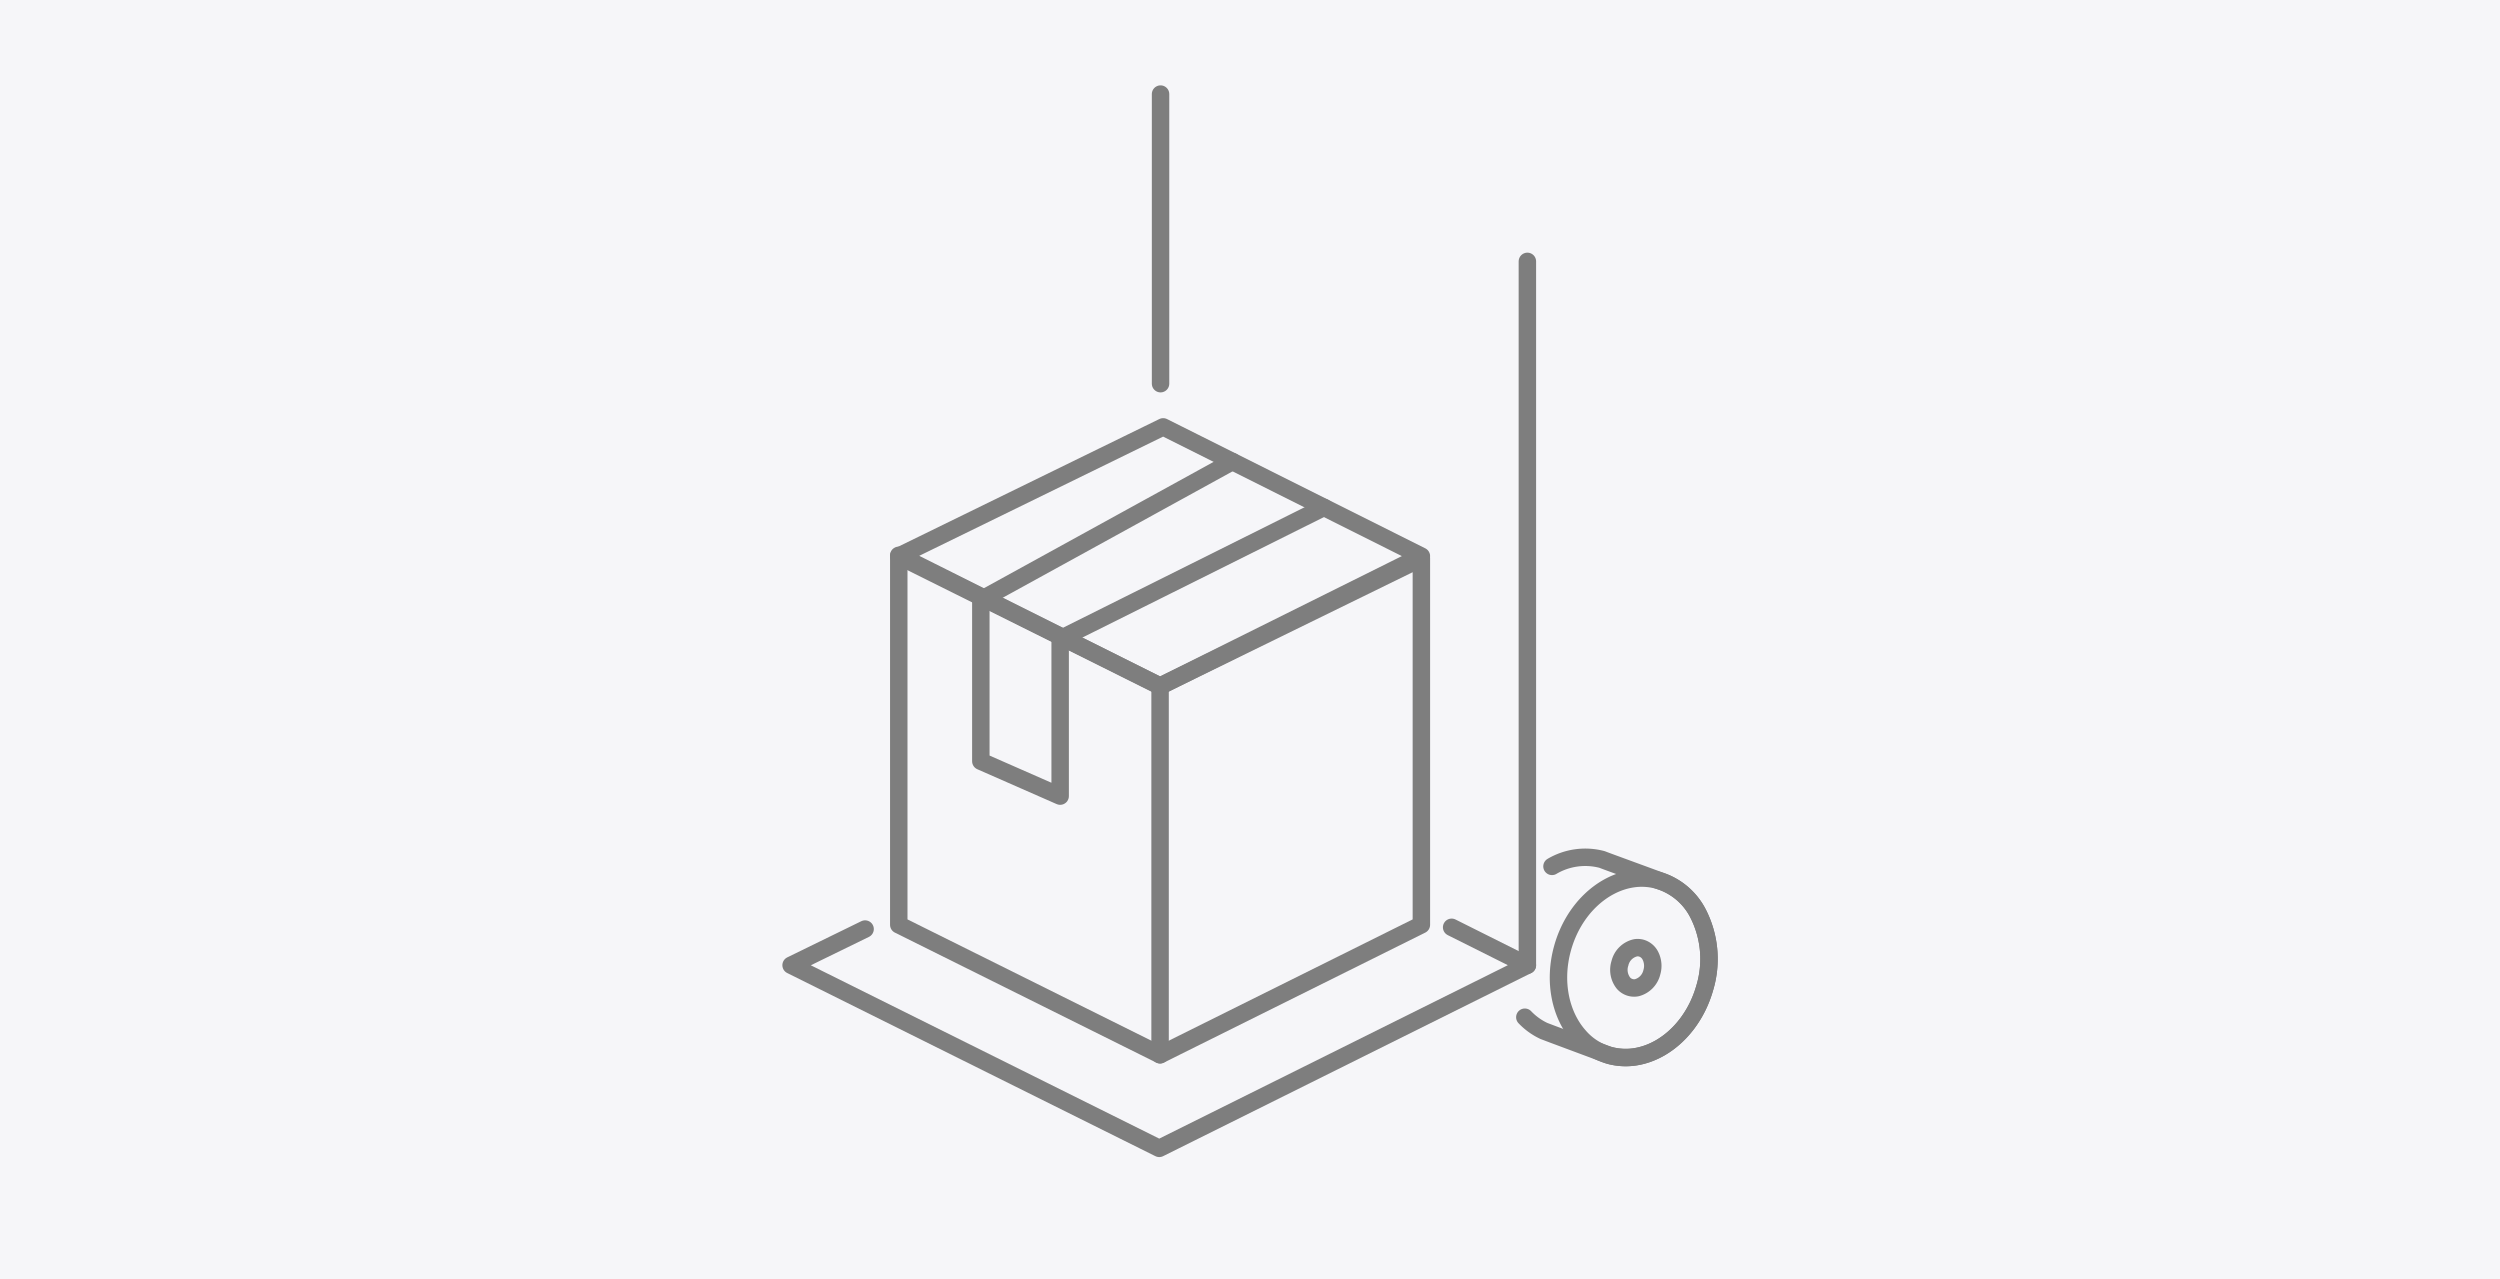
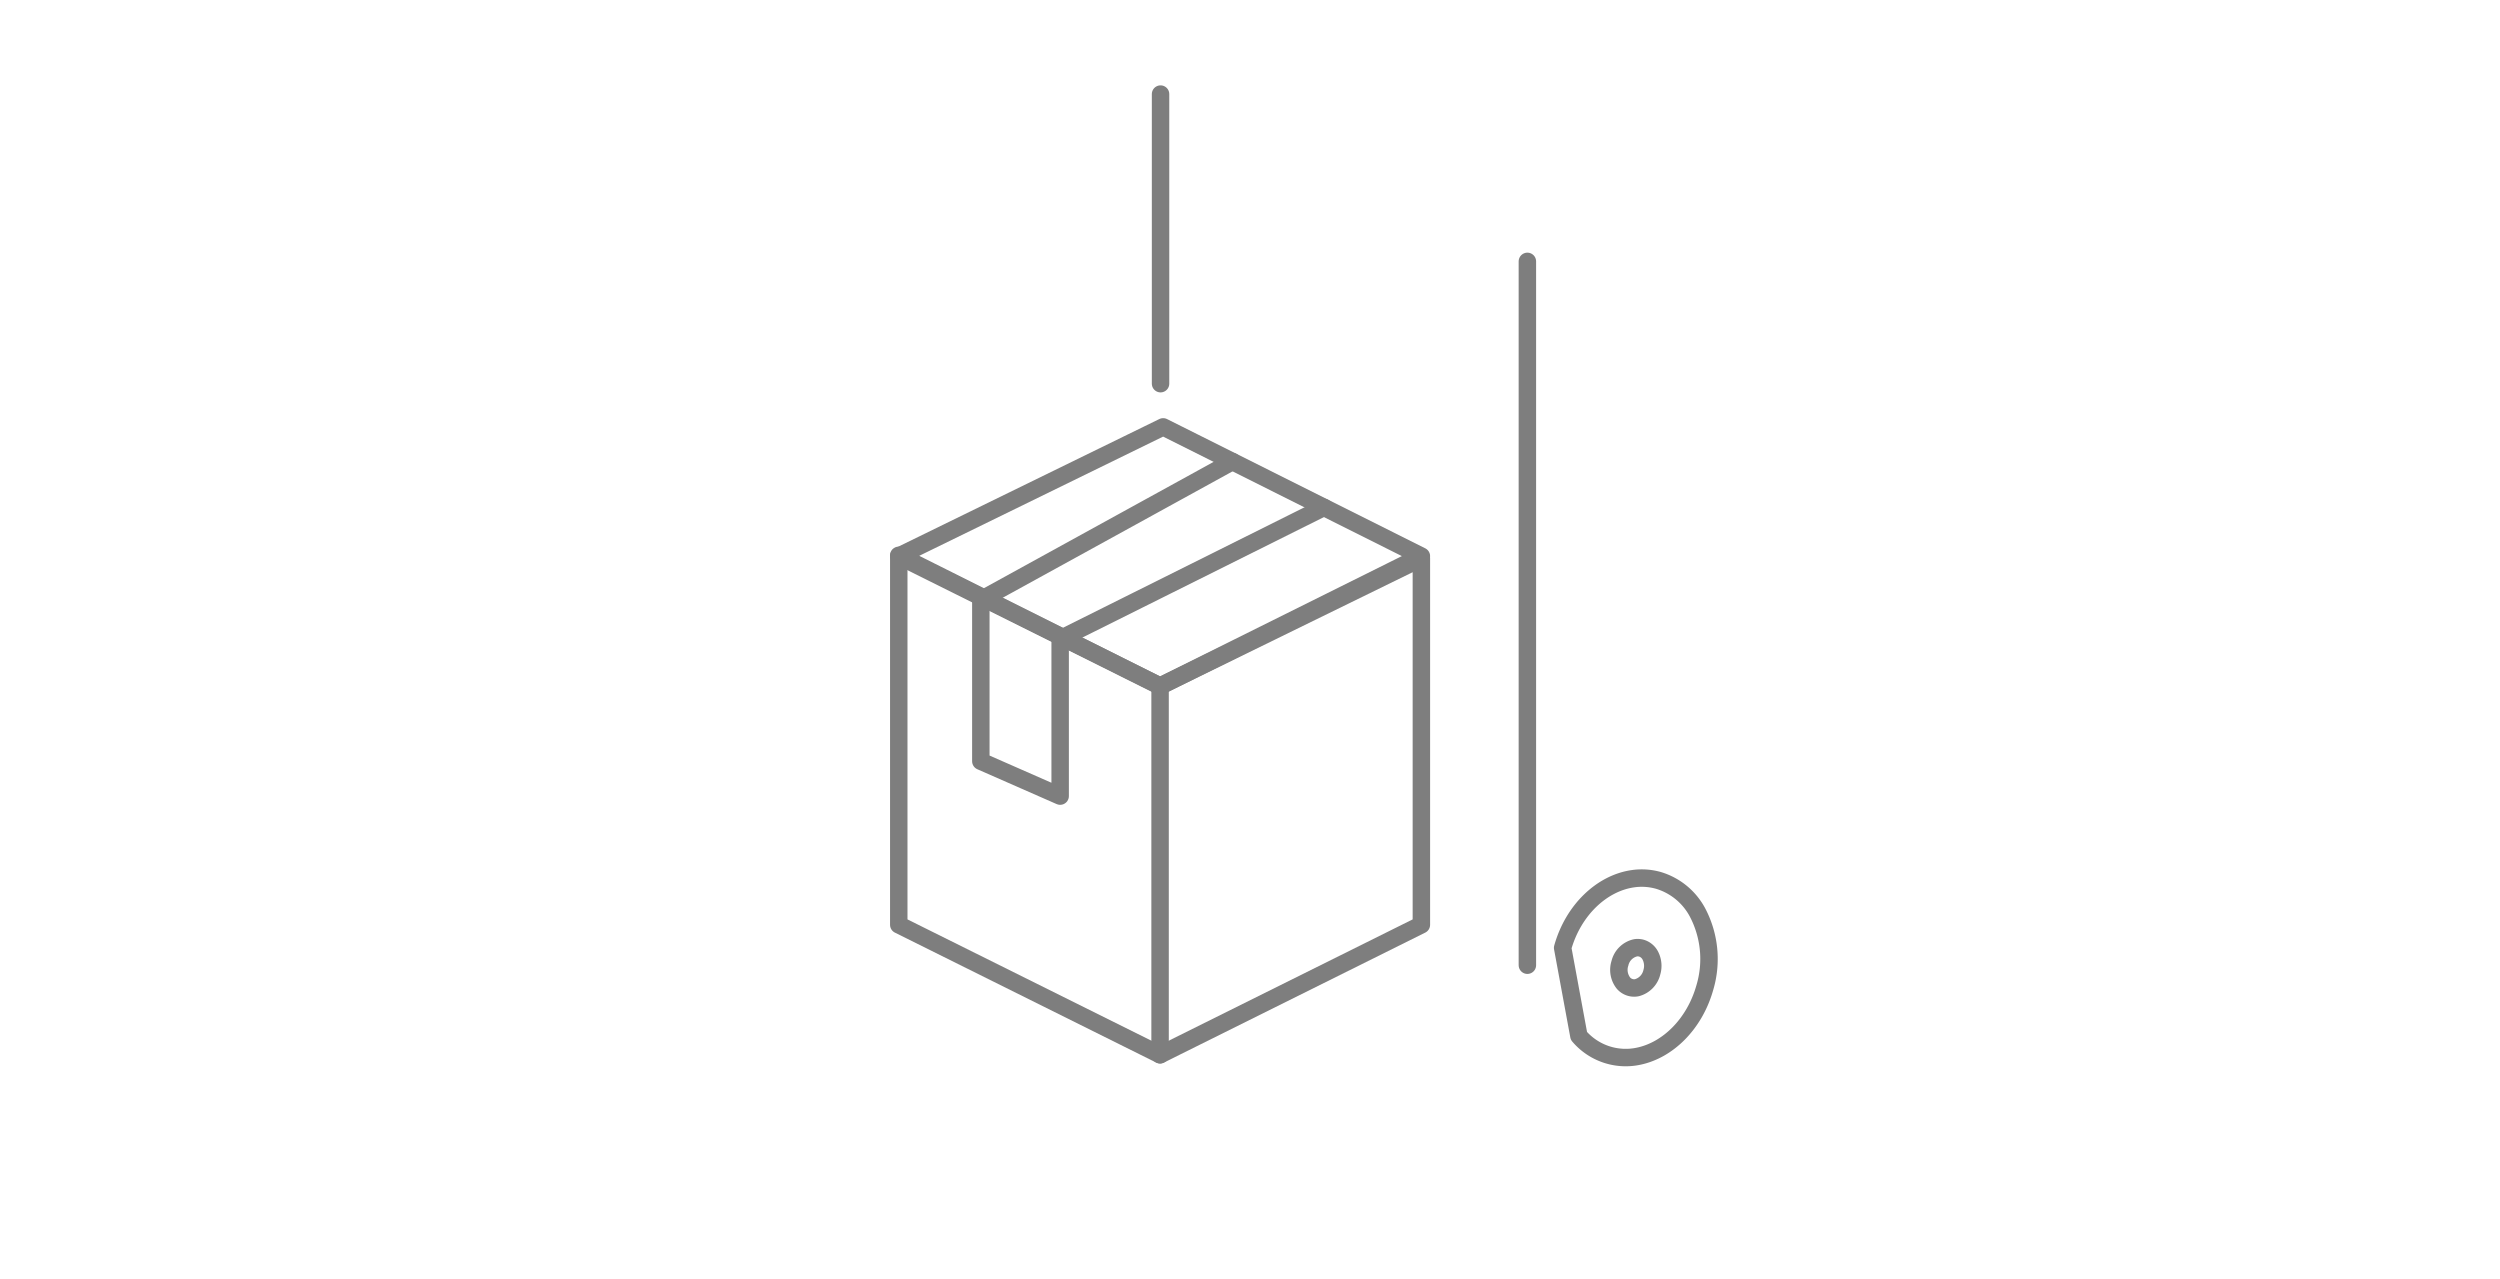
<svg xmlns="http://www.w3.org/2000/svg" width="430" height="220" viewBox="0 0 430 220">
-   <path id="Path_932" data-name="Path 932" d="M0,220H430V0H0Z" fill="#f6f6f9" />
  <g id="Warstwa_2" data-name="Warstwa 2" transform="translate(115 -19)">
    <g id="prostokaty_czerwone" data-name="prostokaty czerwone" transform="translate(0 28)">
      <rect id="Rectangle_249" data-name="Rectangle 249" width="200" height="193.533" fill="none" opacity="0" />
    </g>
    <g id="krzywe" transform="translate(21.067 35.182)">
-       <path id="Path_823" data-name="Path 823" d="M259.874,299.893c1.825-6.5,6.709-11.068,11.971-11.871a10.577,10.577,0,0,1,4.483.266,11.286,11.286,0,0,1,6.727,5.487,17.2,17.2,0,0,1,1.264,12.993c-1.772,6.254-6.373,10.743-11.422,11.771a10.566,10.566,0,0,1-10.229-3.5C259.49,311.434,258.244,305.675,259.874,299.893Z" transform="translate(-127.166 -153.047)" fill="none" stroke="#7e7e7e" stroke-linecap="round" stroke-linejoin="round" stroke-width="3" />
+       <path id="Path_823" data-name="Path 823" d="M259.874,299.893c1.825-6.5,6.709-11.068,11.971-11.871a10.577,10.577,0,0,1,4.483.266,11.286,11.286,0,0,1,6.727,5.487,17.2,17.2,0,0,1,1.264,12.993c-1.772,6.254-6.373,10.743-11.422,11.771a10.566,10.566,0,0,1-10.229-3.5Z" transform="translate(-127.166 -153.047)" fill="none" stroke="#7e7e7e" stroke-linecap="round" stroke-linejoin="round" stroke-width="3" />
      <path id="Path_824" data-name="Path 824" d="M276.928,310.85a3.544,3.544,0,0,1,2.693-2.669,2.409,2.409,0,0,1,1,.059,2.534,2.534,0,0,1,1.512,1.234,3.863,3.863,0,0,1,.284,2.923,3.6,3.6,0,0,1-2.563,2.646,2.363,2.363,0,0,1-1.134-.041,2.434,2.434,0,0,1-1.181-.744,3.685,3.685,0,0,1-.614-3.408Z" transform="translate(-134.369 -161.341)" fill="none" stroke="#7e7e7e" stroke-linecap="round" stroke-linejoin="round" stroke-width="3" />
-       <path id="Path_825" data-name="Path 825" d="M254.032,283.4a11.274,11.274,0,0,1,8.623-1.181c-.083,0,10.3,3.774,10.288,3.8-.207-.071-.413-.154-.626-.213a11.286,11.286,0,0,1,6.727,5.487,17.2,17.2,0,0,1,1.264,12.993c-1.772,6.254-6.373,10.743-11.422,11.771a10.678,10.678,0,0,1-5.032-.165c-.13-.035-9.656-3.591-9.656-3.591l-1.559-.591a10.961,10.961,0,0,1-3.278-2.362" transform="translate(-123.155 -150.567)" fill="none" stroke="#7e7e7e" stroke-linecap="round" stroke-linejoin="round" stroke-width="3" />
      <path id="Path_826" data-name="Path 826" d="M156.919,178.72l-44.413-22.23L67.03,178.72l44.944,22.36Z" transform="translate(-48.509 -99.249)" fill="none" stroke="#7e7e7e" stroke-linecap="round" stroke-linejoin="round" stroke-width="3" />
-       <path id="Path_827" data-name="Path 827" d="M48.4,302.531,35.67,308.75l63.324,31.5,63.318-31.5-13.029-6.52" transform="translate(-35.67 -158.916)" fill="none" stroke="#7e7e7e" stroke-linecap="round" stroke-linejoin="round" stroke-width="3" />
      <path id="Path_828" data-name="Path 828" d="M156.919,257.448V194.4L111.974,216.4,67.03,193.9v63.548L111.974,279.8Z" transform="translate(-48.509 -114.565)" fill="none" stroke="#7e7e7e" stroke-linecap="round" stroke-linejoin="round" stroke-width="3" />
      <line id="Line_2" data-name="Line 2" y2="63.407" transform="translate(63.466 101.831)" fill="none" stroke="#7e7e7e" stroke-linecap="round" stroke-linejoin="round" stroke-width="3" />
      <path id="Path_829" data-name="Path 829" d="M149.937,174.464,104.573,197.09v27.038L90.93,218.133V190.369l43.261-23.789" transform="translate(-58.294 -103.38)" fill="none" stroke="#7e7e7e" stroke-linecap="round" stroke-linejoin="round" stroke-width="3" />
      <line id="Line_3" data-name="Line 3" y1="121.061" transform="translate(126.642 28.774)" fill="none" stroke="#7e7e7e" stroke-linecap="round" stroke-linejoin="round" stroke-width="3" />
      <line id="Line_4" data-name="Line 4" y1="49.811" transform="translate(63.548)" fill="none" stroke="#7e7e7e" stroke-linecap="round" stroke-linejoin="round" stroke-width="3" />
    </g>
  </g>
</svg>